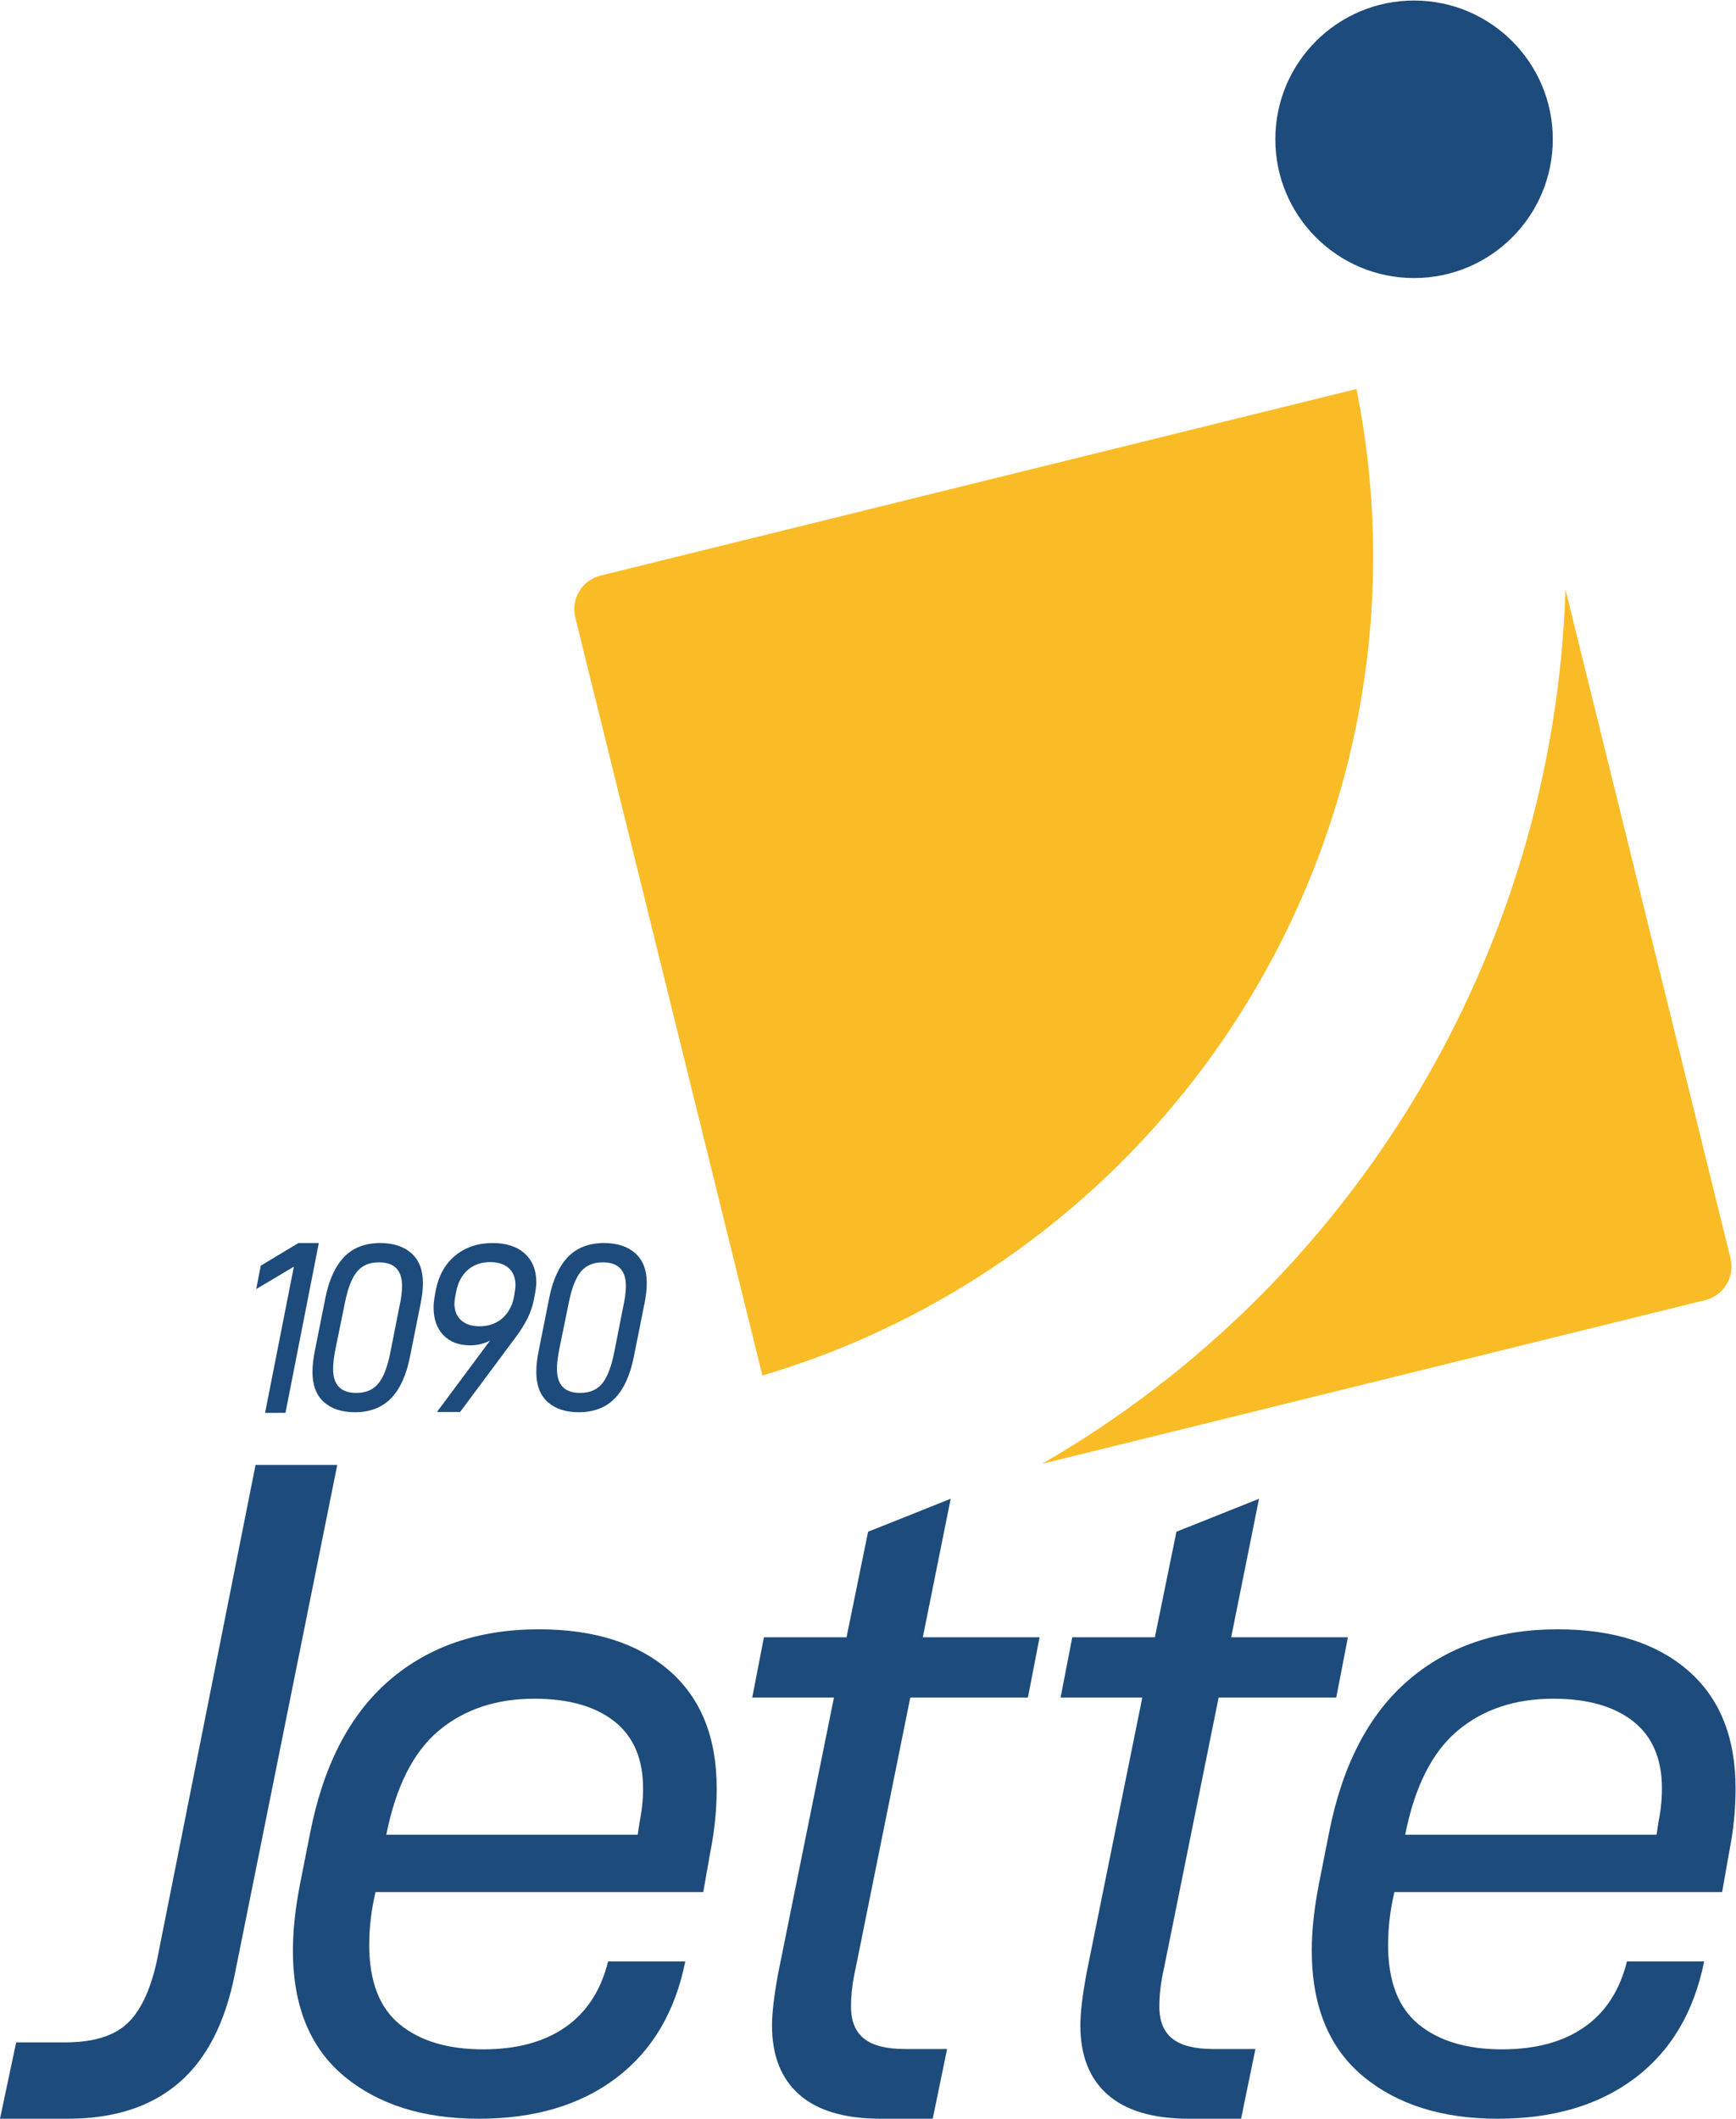
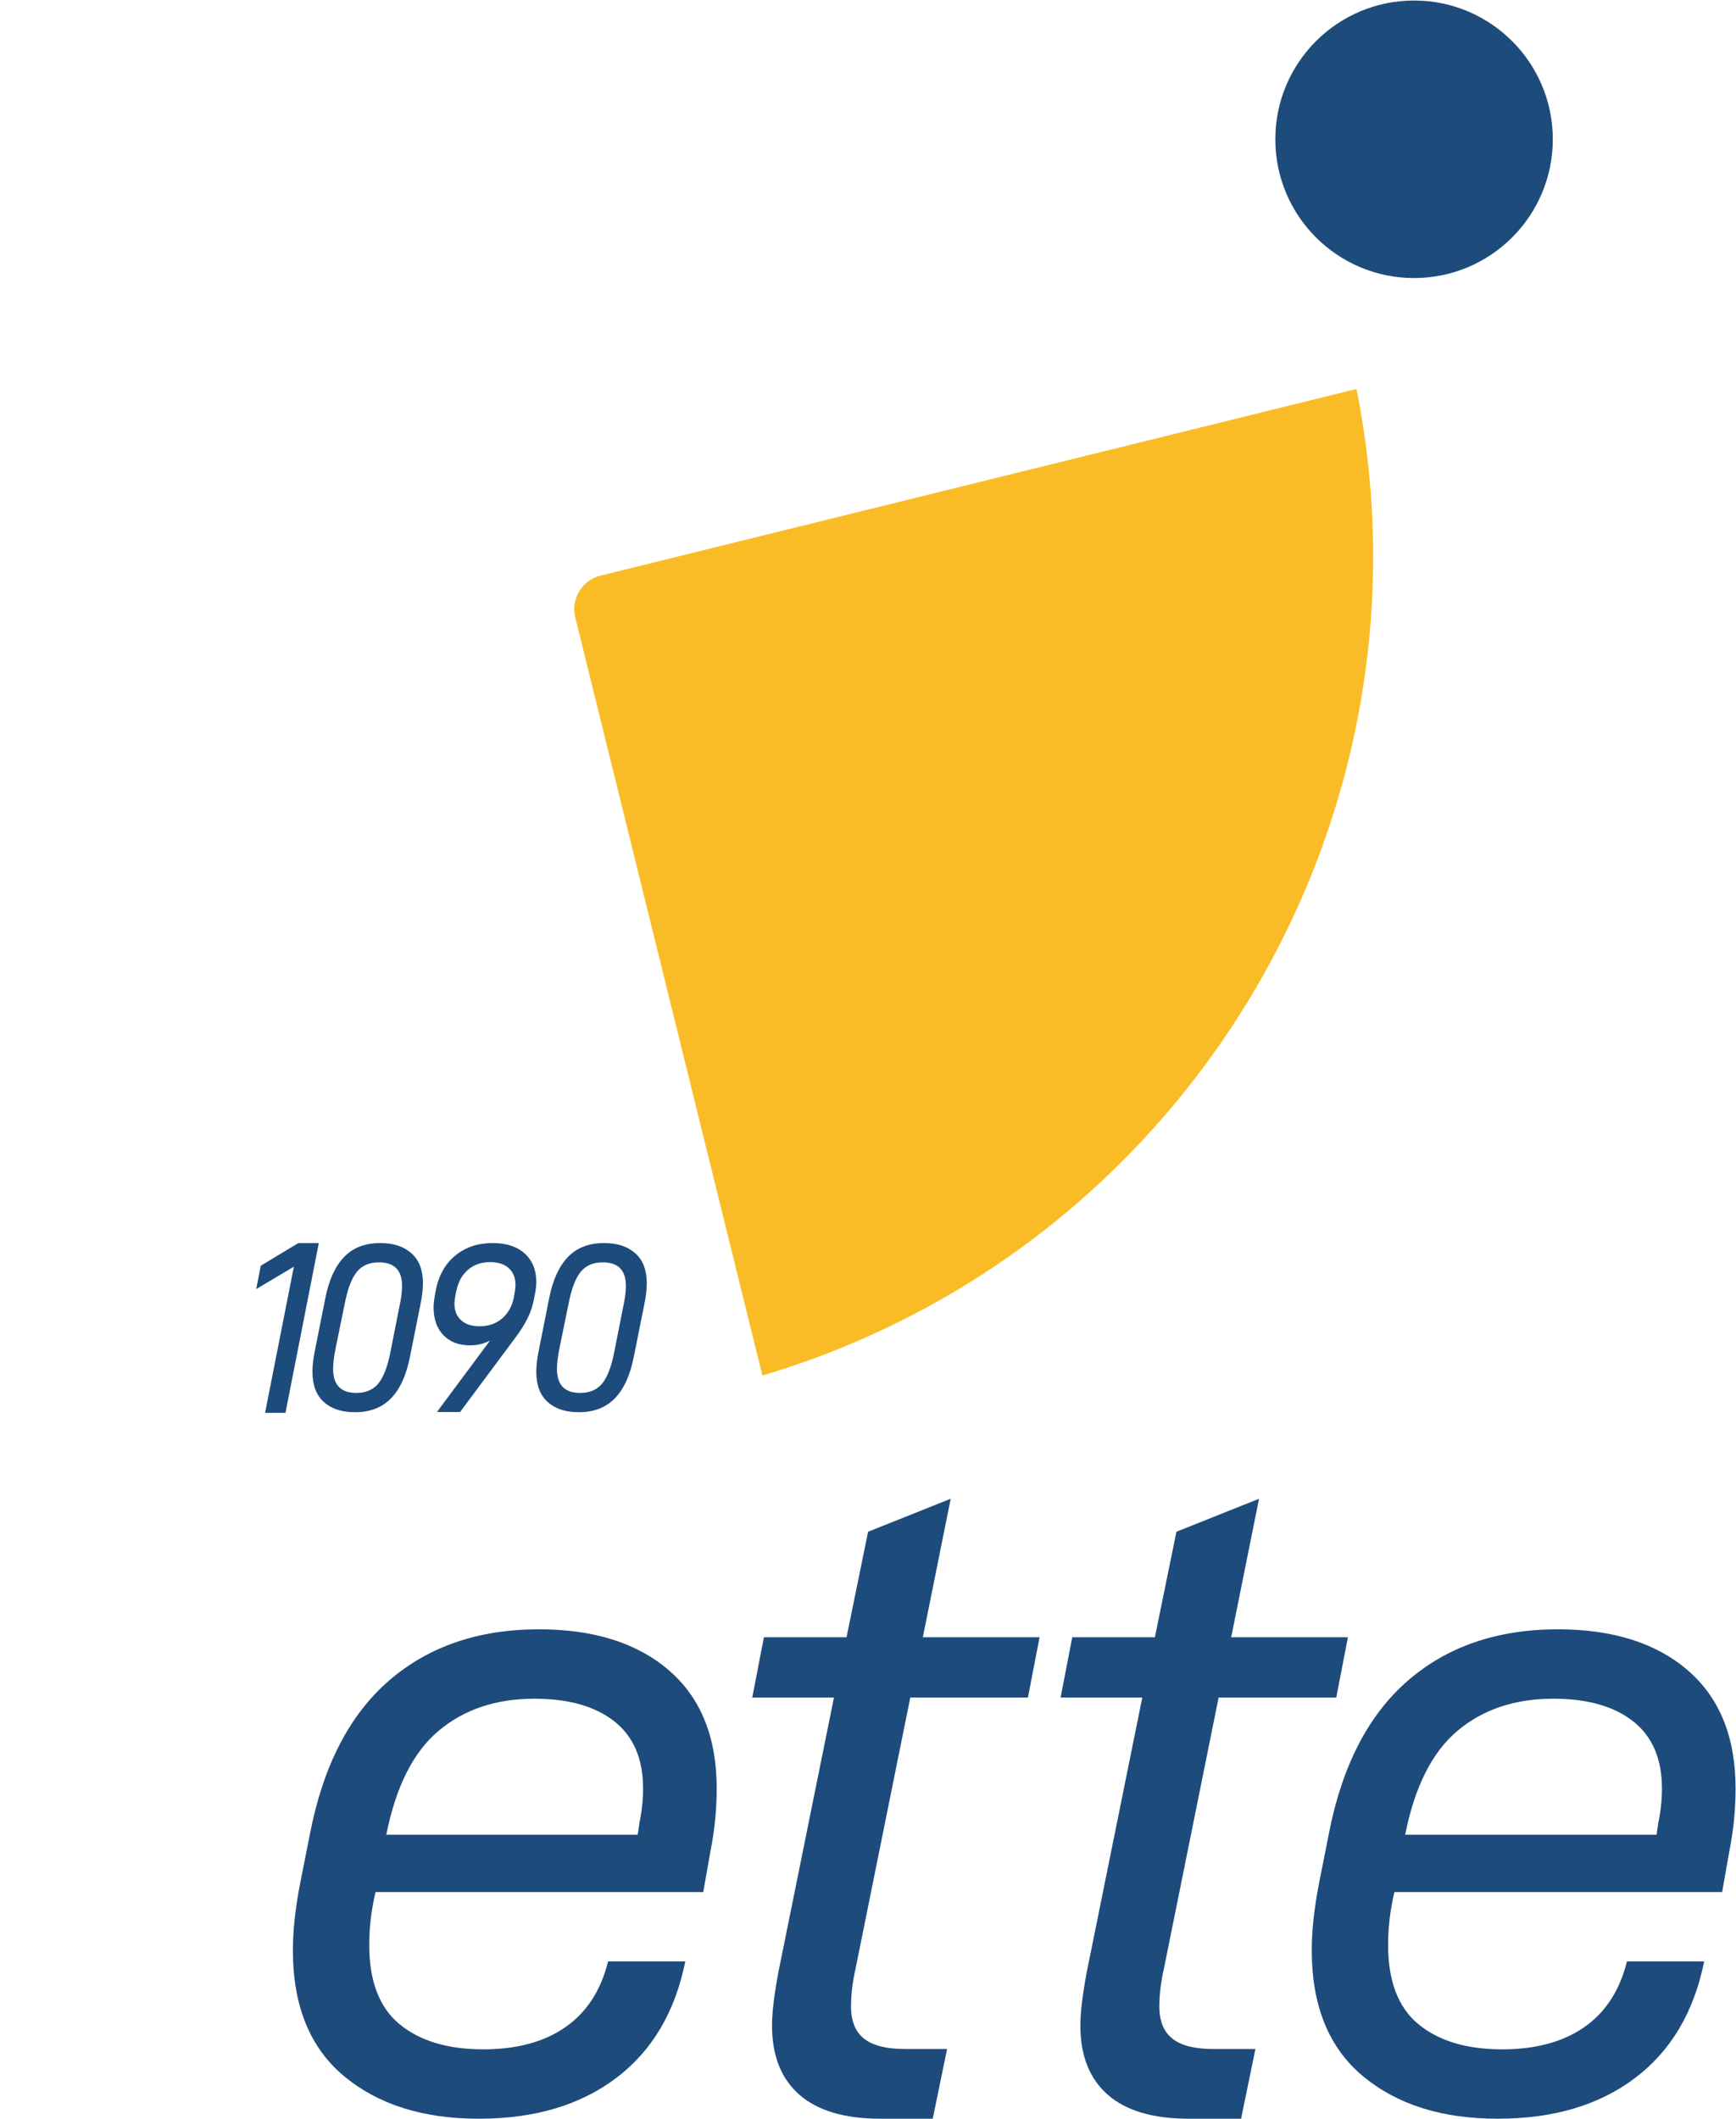
<svg xmlns="http://www.w3.org/2000/svg" xmlns:ns1="http://sodipodi.sourceforge.net/DTD/sodipodi-0.dtd" xmlns:ns2="http://www.inkscape.org/namespaces/inkscape" version="1.1" id="svg2" xml:space="preserve" width="757.267" height="924.053" viewBox="0 0 757.267 924.053" ns1:docname="Logo Jette 2020.eps">
  <defs id="defs6" />
  <ns1:namedview pagecolor="#ffffff" bordercolor="#666666" borderopacity="1" objecttolerance="10" gridtolerance="10" guidetolerance="10" ns2:pageopacity="0" ns2:pageshadow="2" ns2:window-width="640" ns2:window-height="480" id="namedview4" />
  <g id="g10" ns2:groupmode="layer" ns2:label="ink_ext_XXXXXX" transform="matrix(1.333,0,0,-1.333,0,924.053)">
    <g id="g12" transform="scale(0.1)">
-       <path d="M 52.941,249.84 H 213.43 c 90.039,0 157.199,20.058 201.211,60.18 44.101,40.07 76.914,108.41 98.418,205.128 L 836.289,2139.13 H 1103.65 L 768.762,475.039 C 737.414,314.621 676.176,195.328 585.051,117.23 494.016,39.051 373,0 222.18,0 H 0.004 L 52.941,249.84" style="fill:#1d4b7b;fill-opacity:1;fill-rule:nonzero;stroke:none" id="path14" />
      <path d="m 2104.42,1080.63 c 0,96.87 -31.35,170 -93.96,219.48 -62.78,49.39 -149.9,74.14 -261.53,74.14 -125.39,0 -229.74,-34.82 -312.93,-104.44 -83.29,-69.62 -140.62,-183.12 -171.87,-340.548 h 822.7 l 5.83,39.367 c 7.83,38.321 11.76,75.681 11.76,112.001 z m 85.2,385.97 c 103.79,-89.85 155.73,-218.48 155.73,-385.97 0,-68.62 -6.83,-137.232 -20.5,-205.81 L 2301.34,741.641 H 1228.86 c -13.76,-58.602 -20.6,-116.102 -20.6,-172.551 0,-119.102 33.27,-205.86 99.89,-260.352 66.61,-54.457 157.64,-81.699 273.29,-81.699 109.71,0 199.29,24.199 268.82,72.633 69.53,48.43 116.1,120.058 139.61,214.93 h 252.69 C 2209.21,349.109 2133.85,221.98 2016.29,133.18 1898.74,44.371 1748.93,0 1566.76,0 1384.6,0 1237.71,46.379 1125.98,139.238 1014.35,232.059 958.488,369.289 958.488,550.91 c 0,64.57 7.84,137.192 23.516,217.93 l 32.346,163.48 c 43.1,221.94 129.3,388.98 258.52,500.97 129.32,112 292.89,168 490.73,168 180.25,0 322.22,-44.93 426.02,-134.69" style="fill:#1d4b7b;fill-opacity:1;fill-rule:nonzero;stroke:none" id="path16" />
      <path d="m 3808.59,490.141 c -9.85,-43.153 -14.68,-84.262 -14.68,-123.289 0,-47.332 14.22,-82.223 42.65,-104.821 28.34,-22.652 72.91,-33.922 133.69,-33.922 H 4108.3 L 4061.28,0 h -170.41 c -117.55,0 -206.22,26.219 -265.91,78.602 -59.77,52.39 -89.58,127.929 -89.58,226.578 0,41.07 6.84,98.66 20.51,172.621 l 182.16,900.159 h -267.36 l 38.18,197.3 h 270.37 l 70.54,345.27 270.28,107.9 -91.13,-453.17 h 382.01 l -38.18,-197.3 H 3987.83 L 3808.59,490.141" style="fill:#1d4b7b;fill-opacity:1;fill-rule:nonzero;stroke:none" id="path18" />
      <path d="m 2799.56,490.141 c -9.84,-43.153 -14.68,-84.262 -14.68,-123.289 0,-47.332 14.22,-82.223 42.66,-104.821 28.34,-22.652 72.9,-33.922 133.68,-33.922 h 138.06 L 3052.26,0 h -170.41 c -117.56,0 -206.22,26.219 -265.91,78.602 -59.78,52.39 -89.58,127.929 -89.58,226.578 0,41.07 6.84,98.66 20.51,172.621 l 182.16,900.159 h -267.37 l 38.19,197.3 h 270.37 l 70.53,345.27 270.29,107.9 -91.14,-453.17 h 382.02 l -38.19,-197.3 H 2978.81 L 2799.56,490.141" style="fill:#1d4b7b;fill-opacity:1;fill-rule:nonzero;stroke:none" id="path20" />
      <path d="m 5438.59,1080.63 c 0,96.87 -31.35,170 -93.96,219.48 -62.78,49.39 -149.9,74.14 -261.53,74.14 -125.39,0 -229.73,-34.82 -312.93,-104.44 -83.29,-69.62 -140.61,-183.12 -171.87,-340.548 H 5421 l 5.83,39.367 c 7.84,38.321 11.76,75.681 11.76,112.001 z m 85.2,385.97 c 103.79,-89.85 155.73,-218.48 155.73,-385.97 0,-68.62 -6.82,-137.232 -20.49,-205.81 L 5635.51,741.641 H 4563.04 c -13.76,-58.602 -20.6,-116.102 -20.6,-172.551 0,-119.102 33.27,-205.86 99.88,-260.352 66.61,-54.457 157.64,-81.699 273.29,-81.699 109.71,0 199.29,24.199 268.83,72.633 69.53,48.43 116.09,120.058 139.6,214.93 h 252.7 C 5543.38,349.109 5468.02,221.98 5350.47,133.18 5232.91,44.371 5083.1,0 4900.94,0 c -182.17,0 -329.06,46.379 -440.78,139.238 -111.63,92.821 -167.5,230.051 -167.5,411.672 0,64.57 7.84,137.192 23.51,217.93 l 32.36,163.48 c 43.09,221.94 129.3,388.98 258.52,500.97 129.31,112 292.88,168 490.73,168 180.24,0 322.21,-44.93 426.01,-134.69" style="fill:#1d4b7b;fill-opacity:1;fill-rule:nonzero;stroke:none" id="path22" />
      <path d="m 961.652,2787.79 -123.203,-73.27 14.856,76.49 123.191,74.09 h 66.794 L 934.191,2309.48 h -66.777 l 94.238,478.31" style="fill:#1d4b7b;fill-opacity:1;fill-rule:nonzero;stroke:none" id="path24" />
      <path d="m 1237.77,2405.13 c 16.82,20.28 29.94,53.8 39.33,100.58 l 29.7,150.46 c 5.94,26.5 8.91,49.37 8.91,68.6 0,51.46 -25.24,77.18 -75.72,77.18 -31.16,0 -55.17,-10.26 -72,-30.79 -16.83,-20.54 -29.92,-54.44 -39.34,-101.74 l -30.43,-148.9 c -5.42,-27.03 -8.15,-49.39 -8.15,-67.05 0,-52.5 25.24,-78.74 75.71,-78.74 31.17,0 55.16,10.13 71.99,30.4 z m -178.13,-60.03 c -24.74,22.35 -37.1,55.08 -37.1,98.24 0,21.31 2.72,44.94 8.15,70.94 l 34.16,171.51 c 11.85,59.25 32.39,103.94 61.6,134.09 29.19,30.14 68.52,45.22 117.99,45.22 43.06,0 77.07,-11.19 102.07,-33.53 24.97,-22.34 37.47,-54.83 37.47,-97.44 0,-20.8 -2.72,-44.18 -8.18,-70.17 l -34.13,-170.73 c -11.88,-60.29 -32.53,-105.63 -61.97,-136.05 -29.43,-30.4 -68.92,-45.59 -118.38,-45.59 -43.05,0 -76.95,11.17 -101.68,33.51" style="fill:#1d4b7b;fill-opacity:1;fill-rule:nonzero;stroke:none" id="path26" />
      <path d="m 1642.27,2617.6 c 19.77,16.58 32.89,39.59 39.31,69.08 3.48,18.94 5.21,32.63 5.21,41.05 0,23.69 -7.31,42.1 -21.9,55.27 -14.58,13.14 -35,19.73 -61.23,19.73 -28.7,0 -52.82,-8.42 -72.37,-25.26 -19.54,-16.85 -32.26,-40.26 -38.2,-70.27 -3.99,-18.42 -5.95,-31.84 -5.95,-40.26 0,-23.15 7.31,-41.32 21.9,-54.47 14.59,-13.17 34.75,-19.74 60.49,-19.74 28.68,0 52.94,8.29 72.74,24.87 z m -38.61,-71.44 c -8.42,-4.74 -18.32,-8.56 -29.69,-11.46 -11.39,-2.9 -22.99,-4.33 -34.88,-4.33 -37.6,0 -67.05,11.17 -88.32,33.54 -21.29,22.37 -31.92,52.77 -31.92,91.19 0,12.1 2.24,29.73 6.7,52.91 9.39,49.99 30.8,88.67 64.2,116.03 33.4,27.37 74.07,41.06 122.09,41.06 45,0 80.14,-11.44 105.38,-34.34 25.22,-22.89 37.86,-54.35 37.86,-94.35 0,-6.31 -0.64,-13.81 -1.86,-22.49 -1.25,-8.69 -3.11,-19.09 -5.57,-31.19 -3.97,-22.1 -11.26,-43.81 -21.9,-65.13 -10.65,-21.31 -24.86,-43.55 -42.67,-66.71 L 1505.7,2312.47 h -75.71 l 173.67,233.69" style="fill:#1d4b7b;fill-opacity:1;fill-rule:nonzero;stroke:none" id="path28" />
      <path d="m 1970.28,2405.13 c 16.79,20.28 29.92,53.8 39.33,100.58 l 29.67,150.46 c 5.94,26.5 8.91,49.37 8.91,68.6 0,51.46 -25.23,77.18 -75.71,77.18 -31.17,0 -55.17,-10.26 -71.98,-30.79 -16.83,-20.54 -29.94,-54.44 -39.34,-101.74 l -30.43,-148.9 c -5.45,-27.03 -8.17,-49.39 -8.17,-67.05 0,-52.5 25.25,-78.74 75.71,-78.74 31.17,0 55.18,10.13 72.01,30.4 z m -178.15,-60.03 c -24.74,22.35 -37.11,55.08 -37.11,98.24 0,21.31 2.72,44.94 8.18,70.94 l 34.14,171.51 c 11.87,59.25 32.4,103.94 61.59,134.09 29.19,30.14 68.52,45.22 118.02,45.22 43.04,0 77.07,-11.19 102.04,-33.53 25,-22.34 37.5,-54.83 37.5,-97.44 0,-20.8 -2.75,-44.18 -8.18,-70.17 l -34.13,-170.73 c -11.88,-60.29 -32.55,-105.63 -61.99,-136.05 -29.44,-30.4 -68.9,-45.59 -118.36,-45.59 -43.05,0 -76.95,11.17 -101.7,33.51" style="fill:#1d4b7b;fill-opacity:1;fill-rule:nonzero;stroke:none" id="path30" />
-       <path d="m 3409.62,2142.56 2170.91,535.88 c 60.25,14.88 97.38,76.34 82.5,136.6 L 5122.79,5003.62 C 5085.79,3820.69 4433.91,2733.2 3409.62,2142.56" style="fill:#fabc26;fill-opacity:1;fill-rule:nonzero;stroke:none" id="path32" />
      <path d="M 4438.99,5659.49 1965.02,5048.8 c -60.24,-14.88 -97.38,-76.35 -82.51,-136.6 l 612.35,-2480.62 c 1382.8,411.34 2227.32,1812.49 1944.13,3227.91" style="fill:#fabc26;fill-opacity:1;fill-rule:nonzero;stroke:none" id="path34" />
      <path d="m 5081.41,6476.4 c 0,-250.74 -203.26,-454.01 -454.01,-454.01 -250.73,0 -453.99,203.27 -453.99,454.01 0,250.74 203.26,454 453.99,454 250.75,0 454.01,-203.26 454.01,-454" style="fill:#1d4b7b;fill-opacity:1;fill-rule:nonzero;stroke:none" id="path36" />
    </g>
  </g>
</svg>